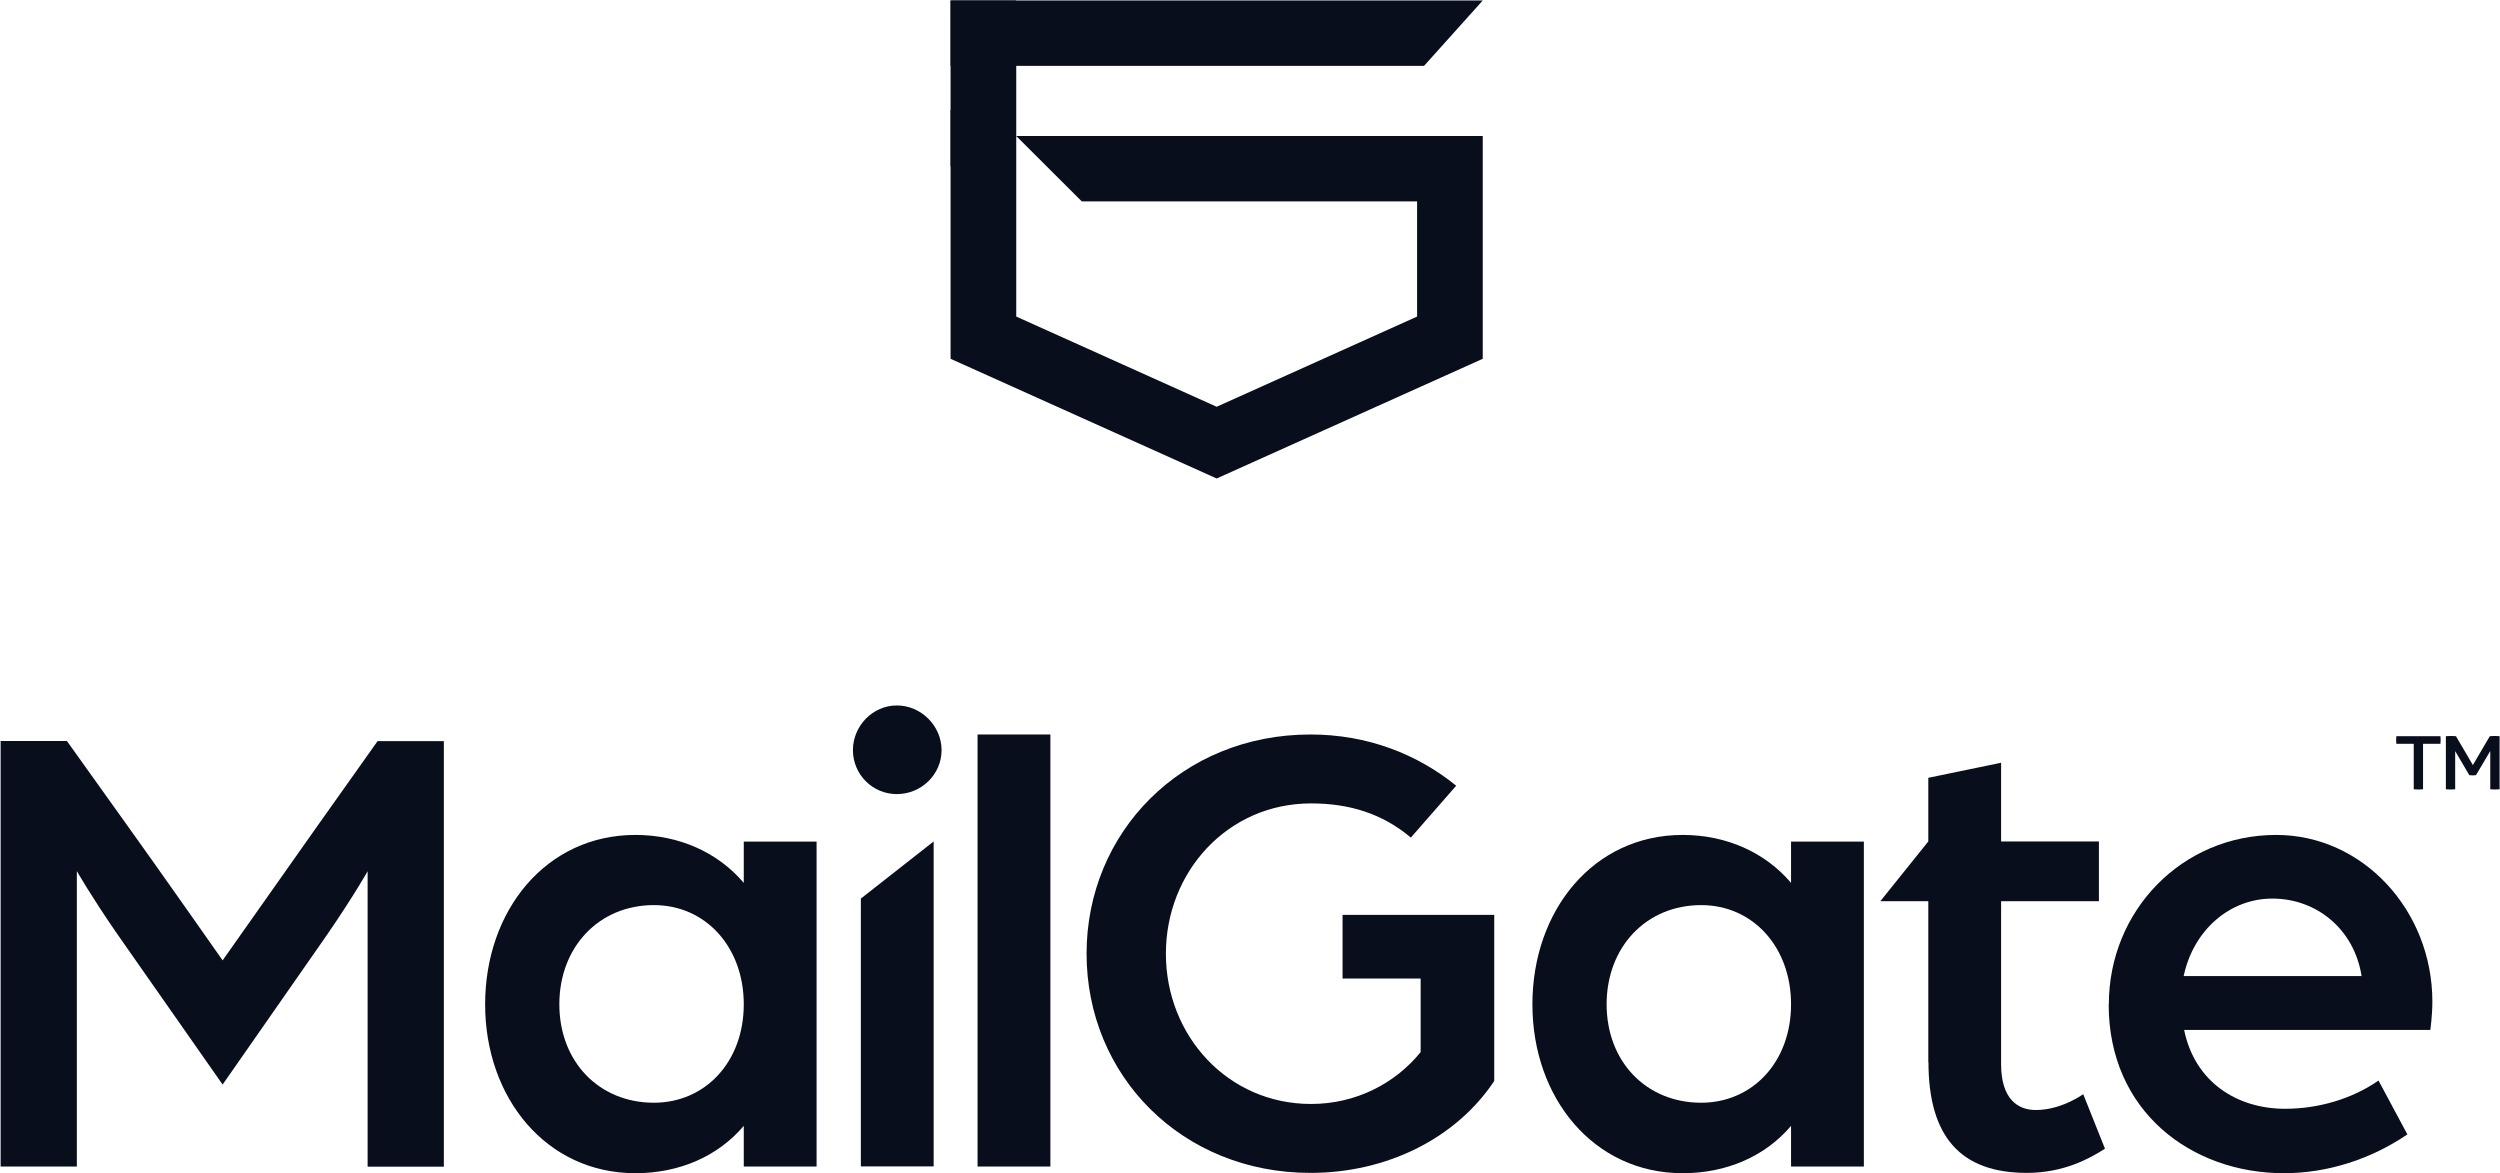
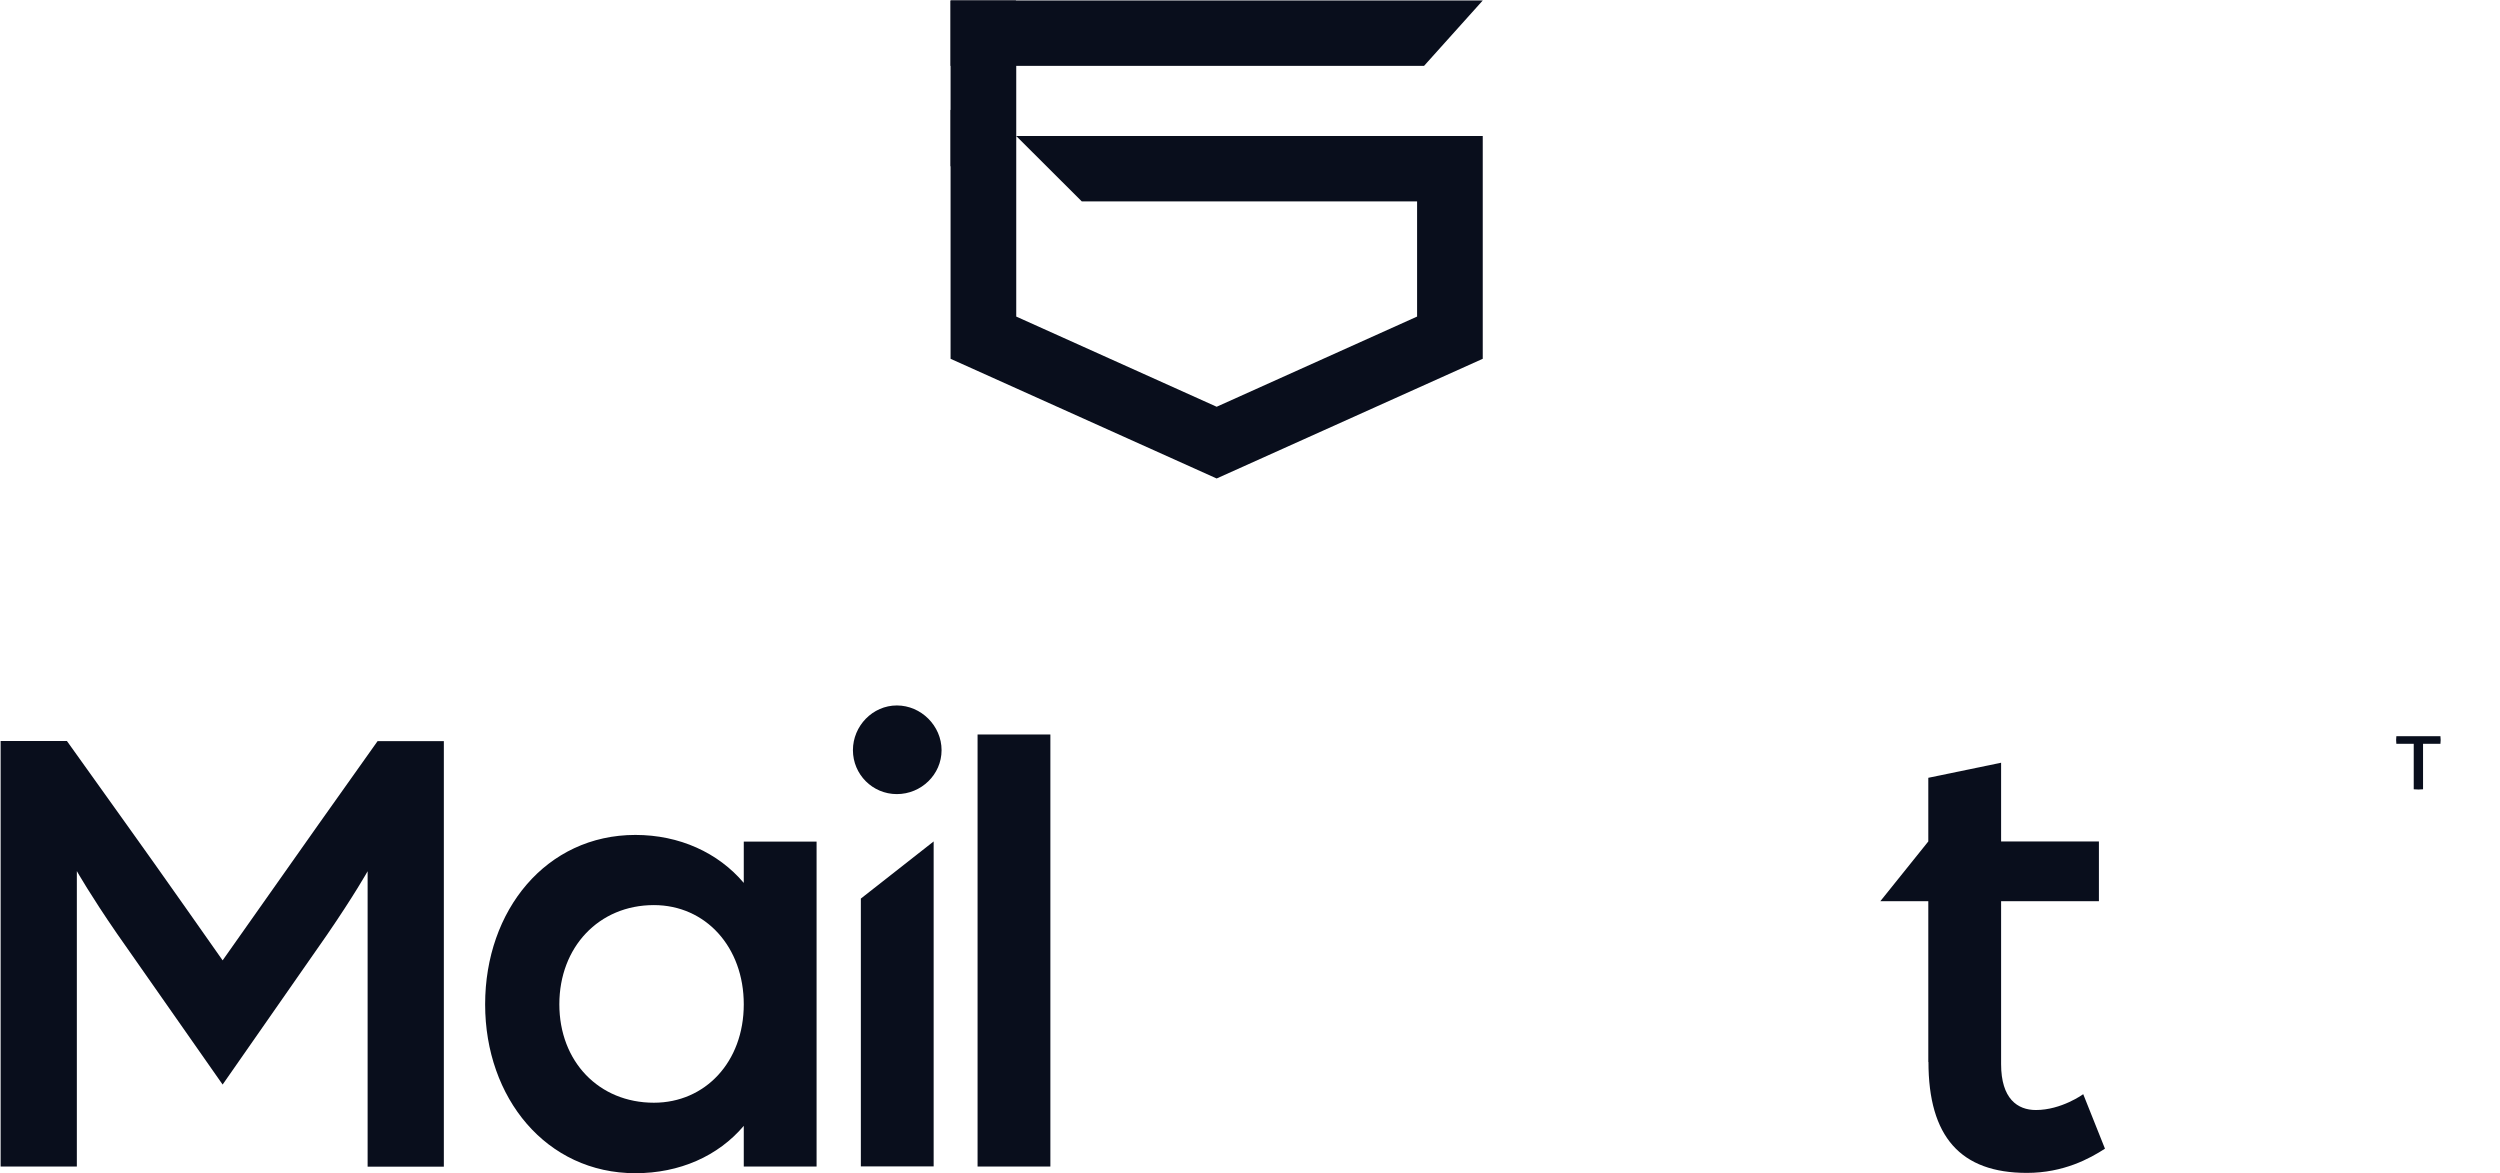
<svg xmlns="http://www.w3.org/2000/svg" width="3288" height="1543" viewBox="0 0 3288 1543" fill="none">
  <path d="M0.821 974.569H88.005L165.797 1083.4C205.611 1138.73 292.795 1263.07 292.795 1263.07C292.795 1263.07 379.978 1139.54 418.772 1084.42L496.564 974.773H583.747V1534.42H483.496V1145.87C483.496 1145.87 466.141 1176.91 430.002 1229.59L292.795 1426.41L153.75 1227.75C119.244 1177.73 101.072 1145.67 101.072 1145.67V1534.22H0.821V974.569Z" fill="#090E1C" />
  <path d="M638.054 1320.85C638.054 1197.33 718.295 1098.1 835.697 1098.1C893.48 1098.1 944.524 1121.37 978.213 1161.19V1106.88H1073.97V1534.22H978.213V1480.72C944.524 1520.54 893.684 1543 835.697 1543C718.295 1543 638.054 1443.77 638.054 1321.06V1320.85ZM978.213 1320.85C978.213 1245.72 928.19 1190.38 859.994 1190.38C787.512 1190.38 735.651 1245.72 735.651 1320.85C735.651 1395.99 787.512 1450.3 859.994 1450.3C927.373 1450.3 978.213 1396.81 978.213 1320.85Z" fill="#090E1C" />
  <path d="M1121.77 986.618C1121.77 954.766 1147.7 927.814 1179.55 927.814C1211.41 927.814 1238.36 954.562 1238.36 986.618C1238.36 1018.67 1211.61 1044.4 1179.55 1044.4C1147.5 1044.4 1121.77 1018.47 1121.77 986.618ZM1132.19 1181.81L1227.94 1106.67V1534.02H1132.19V1181.81Z" fill="#090E1C" />
  <path d="M1285.7 965.998H1381.46V1534.22H1285.7V965.998Z" fill="#090E1C" />
-   <path d="M1429.05 1254.3C1429.05 1094.63 1554.21 965.998 1723.47 965.998C1798.61 965.998 1864.15 991.929 1915.19 1033.38L1855.57 1101.57C1817.6 1069.72 1774.31 1056.65 1724.29 1056.65C1614.64 1056.65 1533.38 1146.49 1533.38 1254.3C1533.38 1362.1 1614.64 1451.94 1724.29 1451.94C1783.09 1451.94 1834.75 1425.19 1868.44 1383.74V1286.96H1765.74V1203.25H1965.22V1421.72C1915.19 1496.86 1824.54 1542.59 1723.47 1542.59C1554.21 1542.59 1429.05 1414.78 1429.05 1254.09V1254.3Z" fill="#090E1C" />
-   <path d="M2015.43 1320.86C2015.43 1197.33 2095.67 1098.1 2213.08 1098.1C2270.86 1098.1 2321.9 1121.37 2355.59 1161.19V1106.88H2451.35V1534.22H2355.59V1480.73C2321.9 1520.54 2271.06 1543 2213.08 1543C2095.67 1543 2015.43 1443.77 2015.43 1321.06V1320.86ZM2355.59 1320.86C2355.59 1245.72 2305.57 1190.39 2237.37 1190.39C2164.89 1190.39 2113.03 1245.72 2113.03 1320.86C2113.03 1395.99 2164.89 1450.3 2237.37 1450.3C2304.75 1450.3 2355.59 1396.81 2355.59 1320.86Z" fill="#090E1C" />
  <path d="M2536.1 1396.81V1185.28H2473L2536.1 1106.67V1022.96L2631.85 1003.15V1106.67H2760.49V1185.28H2631.85V1399.46C2631.85 1445.2 2653.5 1459.9 2677.59 1459.9C2711.28 1459.9 2739.86 1439.07 2739.86 1439.07L2768.45 1510.74C2748.64 1523.6 2714.14 1542.59 2665.75 1542.59C2578.56 1542.59 2536.3 1495.02 2536.3 1396.6L2536.1 1396.81Z" fill="#090E1C" />
-   <path d="M2773.55 1320.86C2773.55 1198.14 2869.31 1098.1 2993.65 1098.1C3107.58 1098.1 3199.05 1197.33 3199.05 1317.38C3199.05 1335.56 3196.4 1354.54 3196.4 1354.54H2872.57C2886.46 1422.74 2941.59 1458.27 3005.49 1458.27C3048.78 1458.27 3093.49 1445.4 3128.2 1421.11L3166.18 1491.96C3117.79 1524.83 3060.83 1543 3003.86 1543C2882.17 1543 2773.34 1461.74 2773.34 1321.06L2773.55 1320.86ZM3105.95 1283.69C3096.35 1222.44 3047.15 1181.81 2988.55 1181.81C2933.22 1181.81 2885.03 1222.44 2871.96 1283.69H3105.95Z" fill="#090E1C" />
  <path d="M3174.54 978.251H3151.68C3151.27 975.392 3151.27 971.105 3151.68 968.246H3209.66C3210.07 971.105 3210.07 975.597 3209.66 978.251H3186.79V1038.07C3183.32 1038.48 3178.22 1038.48 3174.54 1038.07V978.251Z" fill="#090E1C" />
-   <path d="M3275 988.044L3256.42 1019.49C3253.15 1019.9 3250.7 1019.9 3247.64 1019.49L3229.06 987.84V1038.07C3225.59 1038.48 3220.48 1038.48 3216.81 1038.07V968.239C3220.48 967.831 3226.41 967.831 3230.08 968.239L3252.34 1006.22L3274.59 968.239C3278.27 967.831 3283.98 967.831 3287.46 968.239V1038.07C3283.78 1038.48 3278.88 1038.48 3275.2 1038.07V988.044H3275Z" fill="#090E1C" />
  <path d="M1872.93 86.602H1250.19V0.644H1950.11L1872.93 86.602Z" fill="#090E1C" />
  <path d="M1336.15 0.644H1250.19V218.705H1336.15V0.644Z" fill="#090E1C" />
  <path d="M1336.56 178.889L1422.72 264.848H1863.75V416.348L1600.15 534.975L1336.56 416.348V74.351L1250.19 144.792V471.884L1600.15 629.305L1950.11 471.884V178.889H1336.56Z" fill="#090E1C" />
</svg>